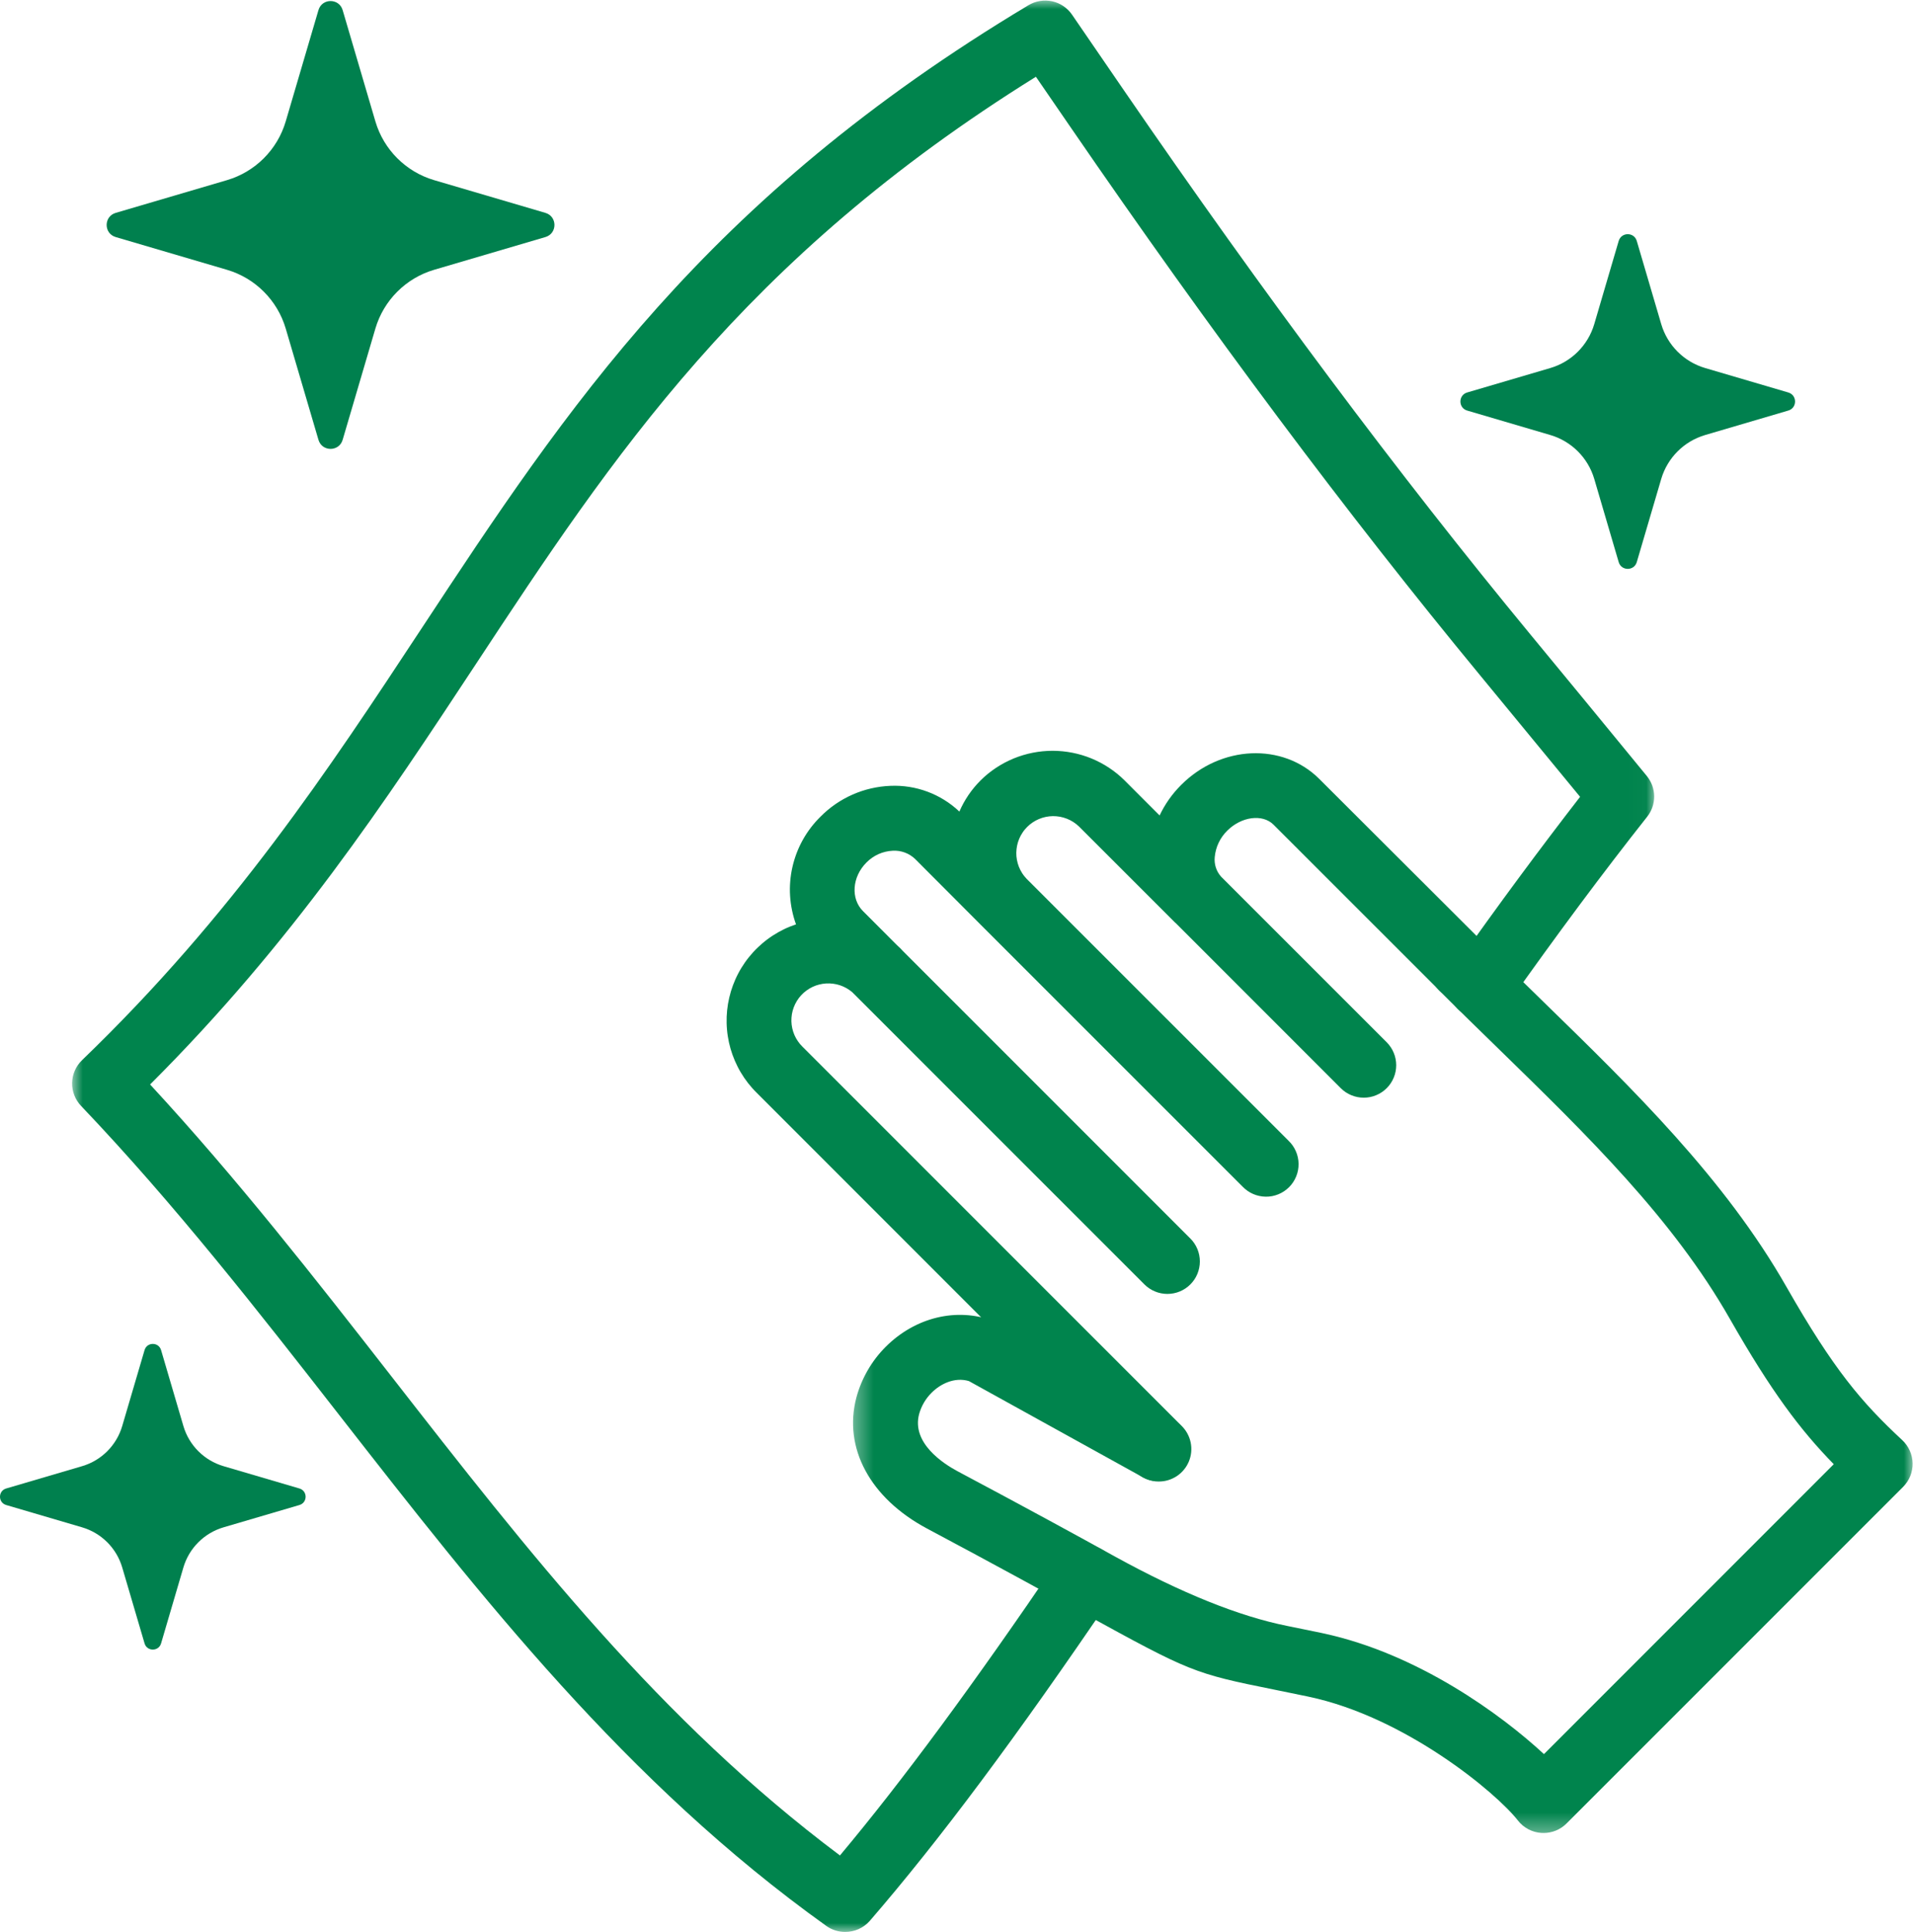
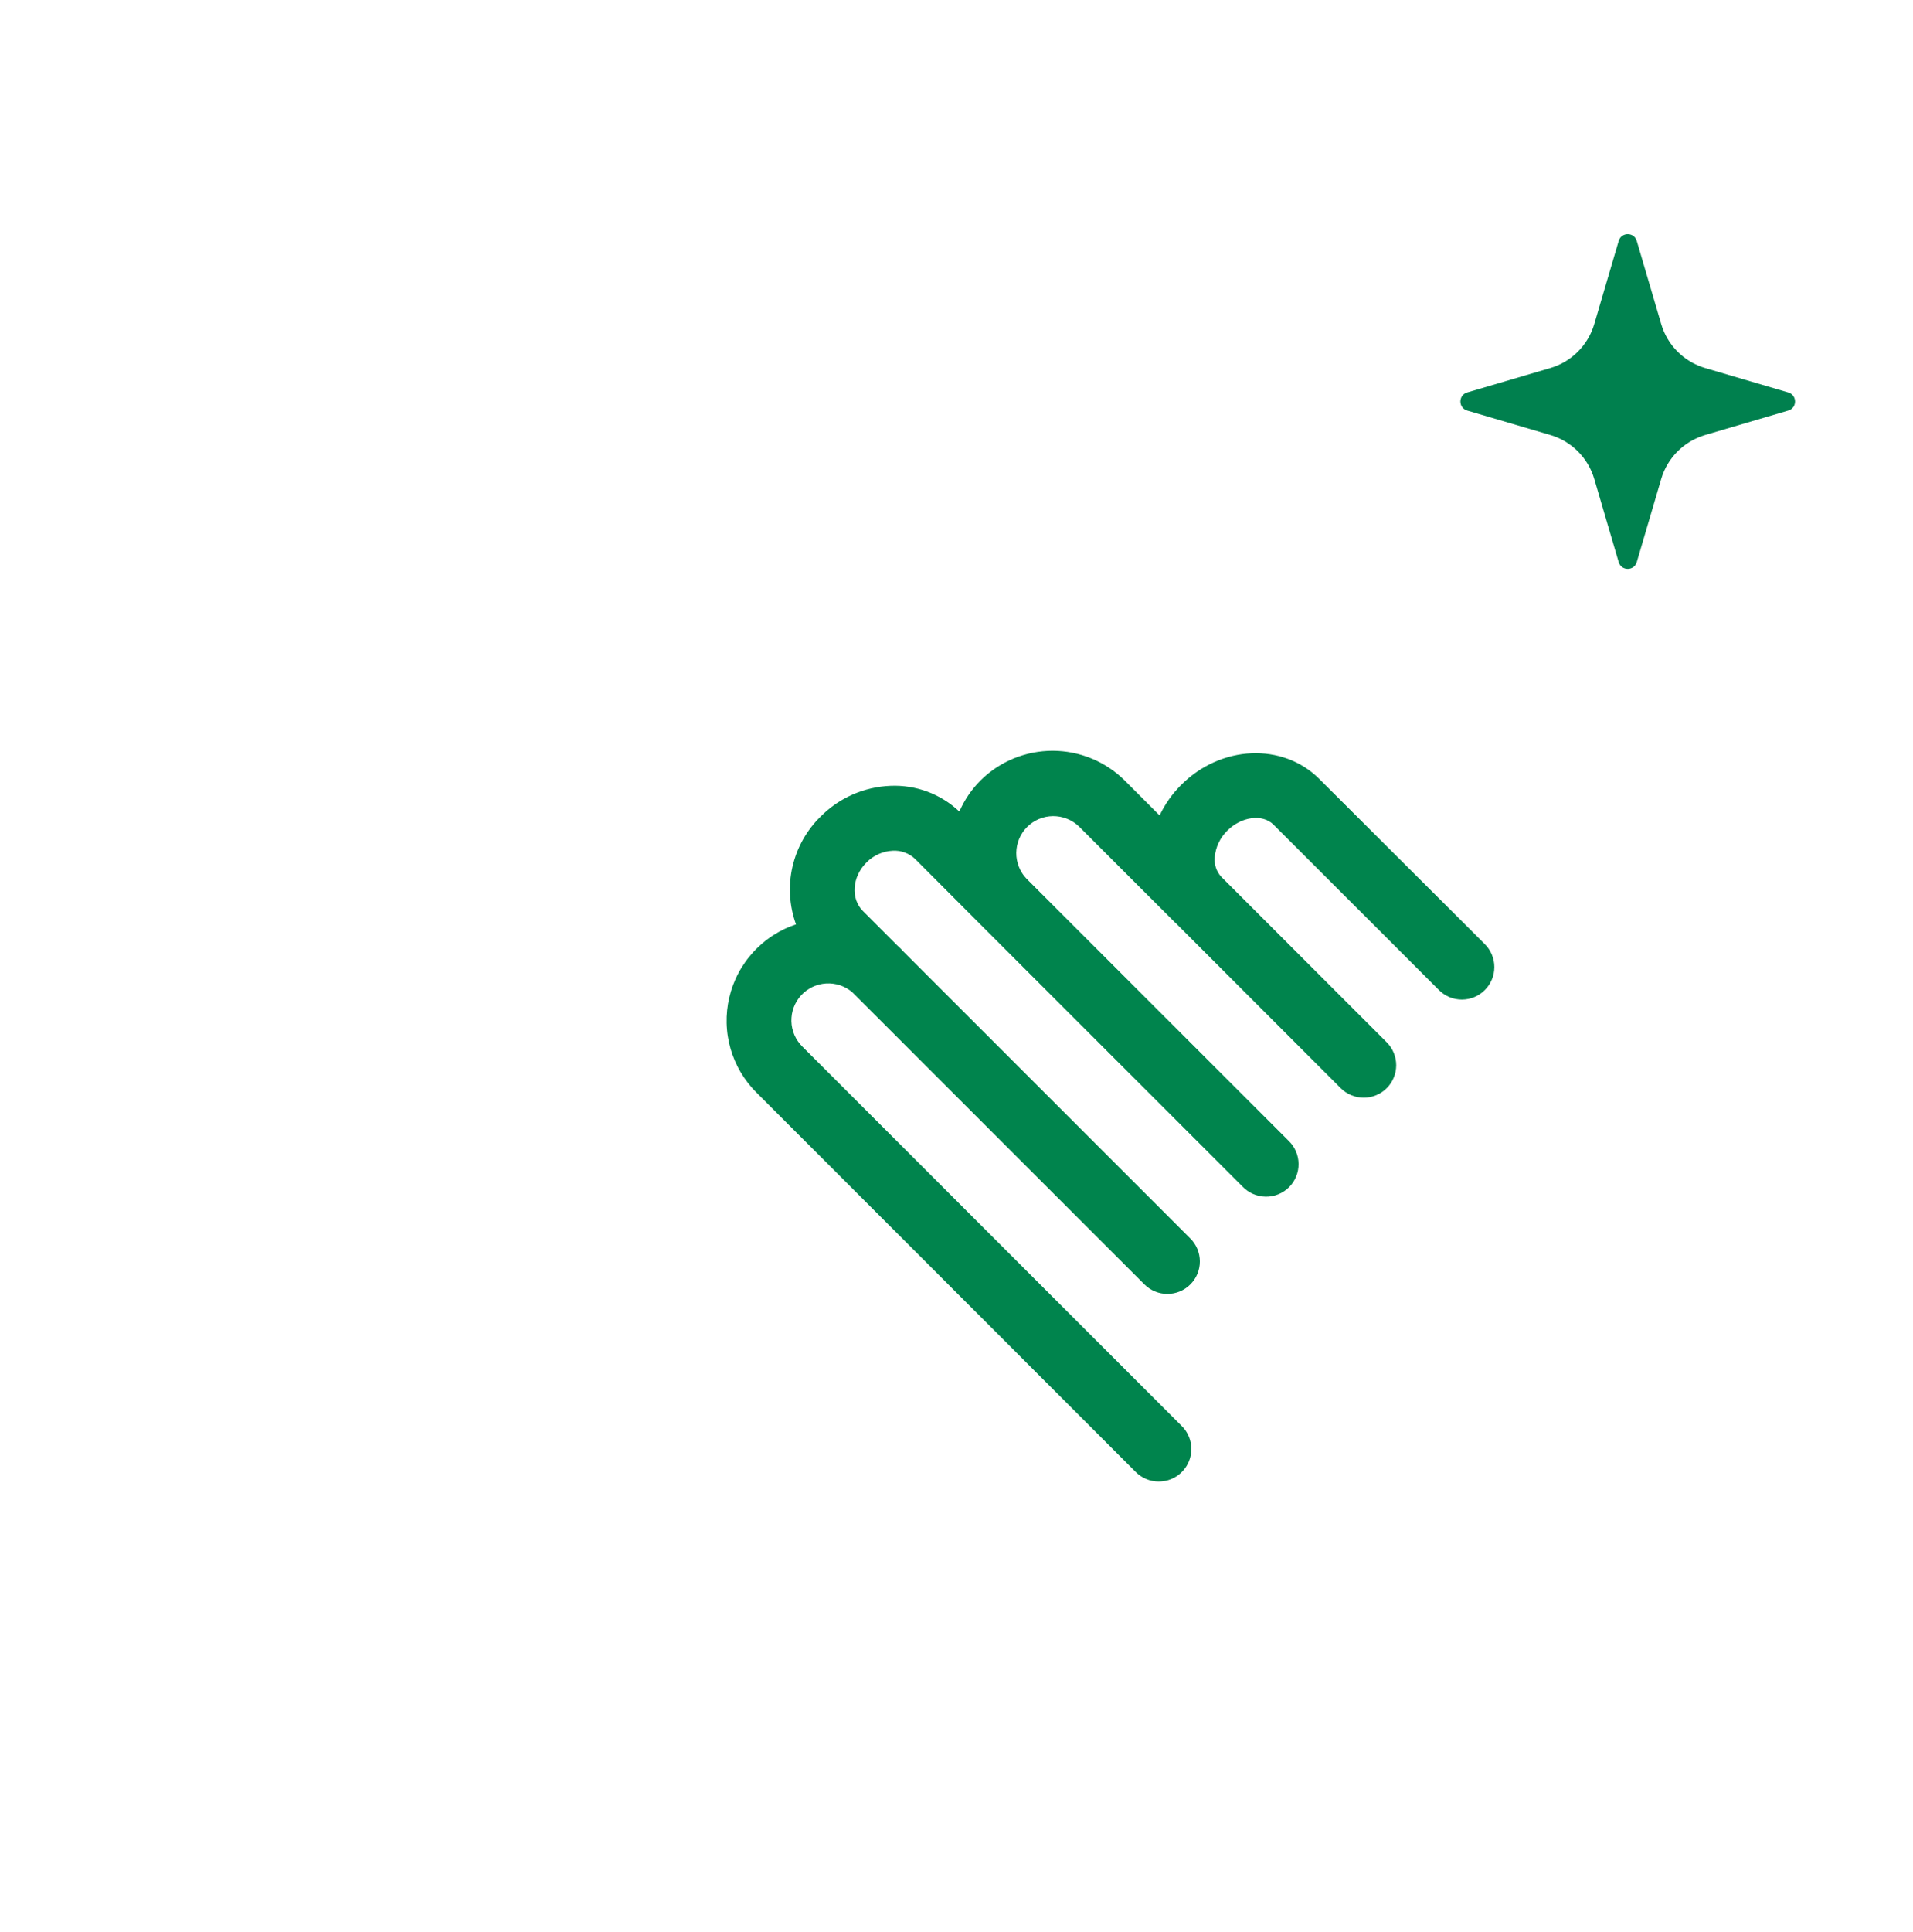
<svg xmlns="http://www.w3.org/2000/svg" width="104" height="105" viewBox="0 0 104 105" fill="none">
  <path d="M62.994 80.517C62.878 80.517 62.764 80.506 62.65 80.483C62.536 80.461 62.426 80.428 62.319 80.383C62.212 80.339 62.11 80.285 62.014 80.22C61.918 80.156 61.828 80.083 61.746 80.001L41.133 59.385C41.049 59.303 40.969 59.218 40.891 59.13C40.813 59.042 40.738 58.952 40.666 58.86C40.595 58.767 40.525 58.673 40.459 58.576C40.393 58.478 40.33 58.38 40.27 58.279C40.21 58.179 40.154 58.076 40.101 57.971C40.048 57.867 39.998 57.761 39.952 57.653C39.906 57.546 39.862 57.437 39.823 57.327C39.783 57.216 39.747 57.105 39.715 56.993C39.683 56.88 39.654 56.766 39.629 56.652C39.604 56.537 39.583 56.423 39.565 56.307C39.547 56.191 39.532 56.075 39.523 55.958C39.512 55.841 39.506 55.724 39.503 55.607C39.5 55.489 39.501 55.373 39.505 55.255C39.51 55.138 39.518 55.021 39.53 54.905C39.542 54.788 39.558 54.673 39.577 54.557C39.597 54.441 39.62 54.326 39.647 54.212C39.673 54.098 39.704 53.985 39.737 53.873C39.771 53.76 39.809 53.65 39.85 53.54C39.891 53.43 39.935 53.322 39.983 53.215C40.031 53.108 40.082 53.002 40.137 52.899C40.192 52.795 40.249 52.693 40.31 52.594C40.372 52.494 40.436 52.396 40.503 52.3C40.571 52.204 40.641 52.11 40.715 52.019C40.788 51.928 40.864 51.839 40.943 51.752C41.022 51.666 41.104 51.581 41.189 51.5C41.273 51.419 41.36 51.341 41.449 51.265C41.538 51.188 41.63 51.116 41.724 51.046C41.817 50.976 41.914 50.909 42.012 50.845C42.11 50.781 42.211 50.72 42.312 50.663C42.415 50.606 42.519 50.551 42.624 50.5C42.729 50.449 42.836 50.402 42.945 50.358C43.054 50.314 43.164 50.274 43.275 50.237C43.23 50.112 43.189 49.987 43.153 49.86C43.117 49.732 43.086 49.604 43.059 49.474C43.032 49.345 43.01 49.215 42.992 49.083C42.974 48.952 42.961 48.821 42.953 48.688C42.945 48.556 42.941 48.424 42.942 48.292C42.944 48.159 42.95 48.028 42.961 47.896C42.971 47.763 42.987 47.632 43.007 47.502C43.027 47.37 43.052 47.241 43.082 47.112C43.111 46.983 43.145 46.855 43.184 46.728C43.222 46.602 43.266 46.477 43.313 46.353C43.361 46.229 43.412 46.108 43.468 45.988C43.525 45.868 43.585 45.751 43.649 45.636C43.714 45.52 43.783 45.407 43.855 45.297C43.928 45.186 44.005 45.078 44.085 44.973C44.166 44.868 44.25 44.766 44.337 44.667C44.425 44.568 44.516 44.472 44.611 44.379C44.861 44.127 45.131 43.901 45.424 43.699C45.717 43.498 46.025 43.326 46.35 43.183C46.675 43.04 47.01 42.928 47.356 42.849C47.702 42.769 48.051 42.722 48.407 42.708C48.75 42.693 49.091 42.712 49.431 42.766C49.77 42.819 50.101 42.906 50.423 43.026C50.745 43.146 51.052 43.297 51.344 43.479C51.636 43.661 51.906 43.87 52.156 44.106C52.433 43.469 52.818 42.905 53.309 42.413C53.373 42.349 53.439 42.287 53.506 42.226C53.574 42.166 53.642 42.108 53.712 42.05C53.782 41.993 53.854 41.938 53.927 41.884C54 41.831 54.074 41.779 54.149 41.729C54.224 41.679 54.301 41.631 54.379 41.585C54.457 41.538 54.535 41.494 54.615 41.452C54.695 41.41 54.776 41.369 54.858 41.331C54.94 41.293 55.023 41.256 55.106 41.221C55.19 41.187 55.275 41.155 55.36 41.124C55.445 41.094 55.531 41.066 55.618 41.04C55.705 41.014 55.791 40.99 55.879 40.968C55.967 40.946 56.055 40.927 56.144 40.909C56.233 40.891 56.322 40.876 56.411 40.863C56.501 40.849 56.591 40.839 56.681 40.83C56.771 40.821 56.861 40.814 56.952 40.81C57.042 40.806 57.132 40.803 57.223 40.803C57.314 40.803 57.404 40.806 57.495 40.81C57.585 40.815 57.675 40.821 57.765 40.83C57.856 40.839 57.945 40.849 58.035 40.863C58.125 40.876 58.214 40.891 58.302 40.909C58.391 40.926 58.479 40.946 58.567 40.968C58.655 40.99 58.742 41.014 58.829 41.04C58.915 41.066 59.001 41.094 59.087 41.124C59.172 41.155 59.256 41.187 59.34 41.221C59.424 41.256 59.506 41.292 59.589 41.331C59.671 41.37 59.751 41.41 59.831 41.452C59.911 41.494 59.99 41.538 60.068 41.585C60.145 41.631 60.222 41.679 60.297 41.729C60.373 41.779 60.447 41.831 60.52 41.884C60.592 41.938 60.664 41.993 60.734 42.05C60.804 42.107 60.873 42.166 60.94 42.226C61.008 42.287 61.073 42.349 61.138 42.413L63.041 44.318C63.337 43.696 63.729 43.142 64.217 42.655C66.376 40.496 69.731 40.351 71.716 42.326L80.723 51.312C80.764 51.352 80.803 51.395 80.839 51.44C80.876 51.485 80.91 51.531 80.942 51.579C80.974 51.627 81.004 51.676 81.031 51.727C81.058 51.779 81.083 51.831 81.105 51.884C81.127 51.938 81.147 51.992 81.164 52.047C81.181 52.102 81.195 52.159 81.206 52.215C81.217 52.272 81.226 52.329 81.232 52.386C81.237 52.444 81.24 52.502 81.24 52.559C81.24 52.617 81.237 52.675 81.231 52.732C81.225 52.79 81.217 52.847 81.206 52.904C81.194 52.96 81.18 53.016 81.164 53.072C81.147 53.127 81.127 53.181 81.105 53.235C81.083 53.288 81.058 53.34 81.031 53.391C81.004 53.443 80.974 53.492 80.942 53.54C80.91 53.587 80.875 53.634 80.839 53.679C80.802 53.724 80.763 53.767 80.722 53.807C80.681 53.848 80.638 53.887 80.594 53.923C80.549 53.96 80.503 53.995 80.455 54.026C80.407 54.059 80.357 54.088 80.306 54.116C80.256 54.143 80.203 54.167 80.15 54.19C80.096 54.212 80.042 54.231 79.987 54.248C79.931 54.265 79.876 54.279 79.819 54.29C79.762 54.301 79.705 54.309 79.647 54.315C79.59 54.321 79.532 54.324 79.474 54.324C79.417 54.324 79.359 54.321 79.301 54.315C79.244 54.31 79.187 54.301 79.13 54.29C79.074 54.279 79.018 54.265 78.962 54.248C78.907 54.231 78.853 54.212 78.799 54.19C78.745 54.167 78.694 54.142 78.642 54.115C78.591 54.088 78.541 54.059 78.494 54.026C78.446 53.993 78.4 53.959 78.355 53.922C78.31 53.886 78.267 53.847 78.227 53.806L69.232 44.816C68.638 44.225 67.49 44.375 66.722 45.142C66.625 45.237 66.537 45.339 66.458 45.45C66.379 45.56 66.31 45.677 66.252 45.8C66.193 45.923 66.146 46.05 66.111 46.181C66.075 46.312 66.051 46.445 66.039 46.58C66.029 46.676 66.029 46.771 66.04 46.867C66.05 46.964 66.07 47.057 66.1 47.149C66.129 47.24 66.168 47.328 66.217 47.412C66.265 47.495 66.321 47.573 66.386 47.645L75.388 56.644C75.429 56.685 75.468 56.728 75.504 56.773C75.541 56.817 75.575 56.863 75.607 56.912C75.639 56.96 75.669 57.01 75.696 57.06C75.724 57.111 75.748 57.164 75.77 57.217C75.793 57.27 75.812 57.325 75.829 57.38C75.846 57.435 75.859 57.492 75.871 57.548C75.882 57.605 75.89 57.662 75.896 57.719C75.902 57.777 75.905 57.834 75.905 57.892C75.905 57.95 75.902 58.007 75.896 58.065C75.891 58.123 75.882 58.18 75.871 58.236C75.859 58.293 75.846 58.349 75.829 58.404C75.812 58.459 75.792 58.514 75.77 58.567C75.748 58.62 75.723 58.672 75.696 58.724C75.668 58.775 75.639 58.824 75.607 58.872C75.575 58.92 75.54 58.966 75.504 59.011C75.467 59.056 75.428 59.098 75.388 59.139C75.347 59.18 75.304 59.218 75.26 59.255C75.215 59.292 75.168 59.326 75.121 59.358C75.073 59.39 75.023 59.42 74.972 59.447C74.921 59.474 74.869 59.499 74.815 59.521C74.762 59.543 74.708 59.562 74.652 59.58C74.597 59.597 74.541 59.611 74.484 59.622C74.428 59.633 74.371 59.642 74.313 59.647C74.255 59.653 74.198 59.656 74.14 59.656C74.082 59.656 74.025 59.653 73.967 59.647C73.91 59.642 73.852 59.633 73.796 59.622C73.739 59.611 73.683 59.597 73.628 59.58C73.572 59.563 73.517 59.544 73.465 59.522C73.412 59.499 73.359 59.475 73.308 59.448C73.257 59.42 73.207 59.391 73.159 59.359C73.111 59.327 73.064 59.292 73.02 59.256C72.975 59.219 72.932 59.18 72.891 59.14L63.908 50.156H63.897L63.885 50.141L58.655 44.914C58.608 44.869 58.559 44.826 58.508 44.786C58.456 44.746 58.404 44.708 58.349 44.673C58.295 44.638 58.238 44.606 58.181 44.576C58.123 44.546 58.063 44.52 58.003 44.496C57.942 44.472 57.881 44.451 57.818 44.433C57.756 44.415 57.693 44.4 57.629 44.388C57.564 44.376 57.5 44.368 57.435 44.362C57.37 44.356 57.305 44.354 57.241 44.354C57.175 44.355 57.111 44.359 57.046 44.366C56.981 44.373 56.917 44.383 56.854 44.396C56.791 44.409 56.727 44.426 56.665 44.445C56.603 44.464 56.542 44.486 56.482 44.512C56.421 44.538 56.363 44.565 56.306 44.596C56.249 44.627 56.193 44.66 56.139 44.697C56.086 44.733 56.034 44.772 55.983 44.813C55.933 44.854 55.885 44.898 55.84 44.944C55.794 44.99 55.75 45.038 55.709 45.088C55.667 45.138 55.628 45.191 55.593 45.245C55.556 45.299 55.523 45.354 55.492 45.411C55.461 45.468 55.433 45.527 55.408 45.587C55.383 45.647 55.36 45.708 55.341 45.771C55.322 45.832 55.306 45.896 55.293 45.959C55.279 46.023 55.27 46.087 55.263 46.152C55.256 46.217 55.252 46.281 55.251 46.346C55.25 46.412 55.253 46.476 55.258 46.541C55.264 46.605 55.273 46.67 55.285 46.734C55.296 46.798 55.312 46.861 55.33 46.924C55.348 46.987 55.369 47.048 55.392 47.108C55.416 47.169 55.444 47.228 55.473 47.286C55.503 47.344 55.536 47.4 55.571 47.455C55.606 47.51 55.643 47.563 55.684 47.613C55.724 47.664 55.767 47.713 55.812 47.761L70.048 61.992C70.091 62.033 70.132 62.075 70.169 62.12C70.208 62.165 70.244 62.211 70.278 62.259C70.311 62.307 70.342 62.357 70.371 62.408C70.4 62.459 70.426 62.512 70.449 62.566C70.473 62.619 70.494 62.674 70.512 62.73C70.53 62.786 70.545 62.842 70.557 62.9C70.569 62.957 70.579 63.015 70.586 63.074C70.592 63.132 70.596 63.191 70.597 63.249C70.597 63.308 70.595 63.367 70.59 63.425C70.586 63.483 70.578 63.542 70.566 63.599C70.555 63.656 70.542 63.714 70.525 63.77C70.508 63.827 70.489 63.882 70.467 63.936C70.445 63.99 70.42 64.044 70.392 64.096C70.365 64.148 70.335 64.198 70.303 64.247C70.27 64.296 70.235 64.343 70.198 64.389C70.161 64.434 70.122 64.478 70.08 64.519C70.038 64.56 69.995 64.6 69.949 64.637C69.904 64.674 69.857 64.709 69.808 64.742C69.759 64.775 69.708 64.804 69.656 64.832C69.605 64.859 69.551 64.884 69.497 64.906C69.443 64.928 69.387 64.948 69.331 64.964C69.275 64.981 69.218 64.995 69.16 65.006C69.102 65.017 69.044 65.024 68.986 65.03C68.927 65.035 68.868 65.037 68.81 65.036C68.751 65.035 68.692 65.032 68.634 65.025C68.576 65.019 68.518 65.009 68.46 64.996C68.403 64.984 68.346 64.969 68.29 64.951C68.234 64.933 68.18 64.912 68.126 64.889C68.072 64.865 68.019 64.839 67.968 64.811C67.917 64.782 67.868 64.751 67.819 64.717C67.771 64.683 67.725 64.647 67.68 64.609C67.636 64.57 67.593 64.53 67.552 64.488L53.315 50.256L49.758 46.69C49.677 46.612 49.589 46.543 49.494 46.483C49.399 46.423 49.299 46.373 49.193 46.334C49.088 46.295 48.98 46.267 48.868 46.25C48.757 46.234 48.646 46.229 48.534 46.235C48.4 46.241 48.267 46.26 48.137 46.291C48.007 46.322 47.88 46.365 47.758 46.419C47.636 46.474 47.52 46.54 47.41 46.617C47.3 46.693 47.198 46.779 47.104 46.875C46.321 47.658 46.239 48.846 46.921 49.521L48.754 51.356C48.824 51.418 48.893 51.482 48.959 51.548C49.001 51.59 49.04 51.634 49.078 51.677L64.713 67.31C64.754 67.351 64.793 67.394 64.83 67.438C64.866 67.483 64.901 67.529 64.933 67.577C64.965 67.625 64.995 67.675 65.022 67.726C65.049 67.776 65.074 67.829 65.096 67.882C65.118 67.936 65.137 67.99 65.154 68.045C65.171 68.101 65.185 68.156 65.196 68.213C65.207 68.27 65.215 68.327 65.221 68.385C65.227 68.442 65.23 68.499 65.23 68.558C65.23 68.616 65.227 68.673 65.221 68.731C65.215 68.788 65.207 68.845 65.195 68.902C65.184 68.958 65.17 69.015 65.153 69.07C65.137 69.125 65.117 69.179 65.095 69.233C65.073 69.287 65.047 69.338 65.021 69.389C64.993 69.441 64.964 69.49 64.932 69.538C64.9 69.586 64.865 69.633 64.828 69.677C64.791 69.721 64.753 69.764 64.712 69.805C64.671 69.846 64.628 69.884 64.584 69.921C64.539 69.958 64.493 69.992 64.445 70.024C64.397 70.056 64.347 70.086 64.296 70.113C64.245 70.141 64.193 70.165 64.14 70.187C64.086 70.209 64.032 70.228 63.977 70.245C63.921 70.262 63.865 70.276 63.808 70.287C63.751 70.298 63.695 70.307 63.637 70.312C63.58 70.318 63.522 70.321 63.464 70.321C63.407 70.321 63.349 70.318 63.291 70.312C63.234 70.306 63.177 70.298 63.12 70.287C63.064 70.276 63.007 70.261 62.952 70.245C62.897 70.228 62.842 70.208 62.789 70.186C62.736 70.164 62.683 70.139 62.632 70.112C62.581 70.085 62.532 70.055 62.484 70.023C62.436 69.991 62.389 69.957 62.344 69.92C62.3 69.883 62.257 69.844 62.216 69.803L46.336 53.926C46.287 53.884 46.236 53.845 46.184 53.808C46.131 53.771 46.077 53.737 46.021 53.705C45.965 53.673 45.907 53.645 45.849 53.618C45.79 53.592 45.73 53.569 45.67 53.548C45.609 53.528 45.547 53.511 45.485 53.496C45.422 53.482 45.359 53.47 45.295 53.462C45.231 53.454 45.167 53.448 45.103 53.446C45.038 53.443 44.974 53.444 44.91 53.448C44.846 53.452 44.782 53.459 44.718 53.469C44.655 53.479 44.592 53.492 44.53 53.508C44.468 53.523 44.406 53.543 44.346 53.564C44.285 53.586 44.226 53.611 44.168 53.639C44.111 53.667 44.053 53.697 43.998 53.73C43.943 53.763 43.89 53.799 43.838 53.837C43.786 53.875 43.737 53.915 43.688 53.958C43.641 54.001 43.595 54.047 43.551 54.094C43.508 54.141 43.467 54.191 43.428 54.242C43.389 54.294 43.353 54.347 43.32 54.401C43.286 54.456 43.255 54.512 43.227 54.57C43.199 54.627 43.174 54.687 43.151 54.747C43.128 54.807 43.109 54.868 43.092 54.93C43.075 54.992 43.062 55.055 43.051 55.118C43.04 55.181 43.033 55.245 43.029 55.31C43.024 55.374 43.023 55.438 43.024 55.502C43.026 55.566 43.03 55.63 43.038 55.694C43.046 55.758 43.057 55.821 43.071 55.884C43.084 55.947 43.101 56.009 43.121 56.07C43.141 56.131 43.164 56.191 43.189 56.25C43.215 56.309 43.243 56.366 43.274 56.423C43.305 56.479 43.339 56.533 43.376 56.586C43.412 56.639 43.451 56.691 43.492 56.74C43.533 56.789 43.577 56.837 43.623 56.882L64.233 77.489C64.296 77.55 64.354 77.615 64.407 77.684C64.46 77.754 64.507 77.827 64.55 77.904C64.591 77.981 64.628 78.06 64.658 78.142C64.688 78.224 64.712 78.308 64.73 78.393C64.748 78.479 64.759 78.566 64.764 78.653C64.769 78.74 64.767 78.828 64.759 78.915C64.751 79.001 64.737 79.087 64.716 79.172C64.695 79.257 64.668 79.34 64.635 79.421C64.601 79.502 64.562 79.58 64.518 79.655C64.473 79.73 64.423 79.802 64.367 79.869C64.312 79.937 64.252 80 64.187 80.059C64.123 80.118 64.053 80.171 63.981 80.22C63.908 80.268 63.832 80.311 63.752 80.348C63.673 80.386 63.592 80.417 63.508 80.442C63.424 80.467 63.339 80.486 63.252 80.498C63.166 80.51 63.079 80.516 62.991 80.516L62.994 80.517Z" fill="#00844D" />
  <mask id="mask0_8_191" style="mask-type:luminance" maskUnits="userSpaceOnUse" x="46" y="50" width="58" height="50">
    <path d="M104 50.766H46.346V99.668H104V50.766Z" fill="white" />
  </mask>
  <g mask="url(#mask0_8_191)">
-     <path d="M83.912 99.615H83.804C83.679 99.608 83.556 99.588 83.436 99.553C83.315 99.519 83.2 99.473 83.089 99.415C82.979 99.356 82.876 99.287 82.779 99.207C82.683 99.126 82.597 99.037 82.52 98.938C81.33 97.412 76.367 93.306 71.144 92.211L71.071 92.195C70.397 92.054 69.805 91.933 69.278 91.827C64.891 90.945 64.697 90.858 58.901 87.676C56.916 86.591 54.216 85.105 50.394 83.07C47.306 81.422 45.828 78.69 46.559 75.942C46.7 75.423 46.906 74.93 47.175 74.464C47.445 73.999 47.77 73.575 48.151 73.195C49.759 71.59 51.998 71.047 53.994 71.781C54.079 71.812 54.161 71.849 54.241 71.894L63.839 77.199C63.889 77.228 63.937 77.259 63.983 77.292C64.03 77.325 64.075 77.361 64.118 77.398C64.16 77.436 64.201 77.475 64.24 77.517C64.279 77.559 64.317 77.602 64.352 77.647C64.387 77.692 64.419 77.739 64.45 77.787C64.48 77.836 64.508 77.885 64.534 77.936C64.559 77.988 64.582 78.04 64.603 78.093C64.624 78.147 64.642 78.2 64.657 78.255C64.672 78.311 64.685 78.366 64.695 78.423C64.704 78.478 64.712 78.535 64.716 78.592C64.72 78.649 64.722 78.706 64.721 78.763C64.72 78.82 64.716 78.877 64.709 78.934C64.703 78.99 64.693 79.047 64.681 79.103C64.67 79.158 64.654 79.214 64.637 79.268C64.62 79.322 64.599 79.376 64.576 79.428C64.554 79.48 64.529 79.532 64.501 79.582C64.474 79.632 64.444 79.68 64.411 79.727C64.379 79.774 64.344 79.82 64.307 79.863C64.27 79.907 64.232 79.949 64.191 79.989C64.15 80.029 64.108 80.067 64.063 80.102C64.019 80.138 63.973 80.171 63.924 80.203C63.877 80.234 63.828 80.263 63.777 80.29C63.727 80.316 63.674 80.34 63.622 80.362C63.57 80.383 63.516 80.403 63.461 80.418C63.406 80.434 63.351 80.448 63.295 80.459C63.239 80.47 63.182 80.478 63.125 80.483C63.068 80.489 63.012 80.492 62.955 80.492C62.898 80.492 62.841 80.489 62.783 80.483C62.727 80.478 62.671 80.469 62.614 80.458C62.558 80.447 62.503 80.433 62.448 80.416C62.393 80.4 62.34 80.381 62.287 80.359C62.234 80.338 62.183 80.314 62.132 80.287L52.673 75.057C51.883 74.823 51.113 75.222 50.648 75.69C50.486 75.85 50.347 76.029 50.232 76.225C50.117 76.422 50.029 76.63 49.968 76.85C49.549 78.427 51.291 79.547 52.052 79.955C55.893 81.999 58.612 83.483 60.599 84.585C64.224 86.578 67.351 87.838 69.982 88.365L71.866 88.751L71.941 88.768C77.082 89.871 81.614 93.179 83.937 95.331L99.692 79.575C97.877 77.718 96.302 75.634 94.052 71.691C90.942 66.232 86.333 61.74 81.452 56.983C80.391 55.952 79.294 54.882 78.221 53.808C78.18 53.767 78.141 53.724 78.105 53.679C78.068 53.635 78.034 53.588 78.002 53.54C77.97 53.492 77.94 53.442 77.913 53.391C77.886 53.34 77.861 53.288 77.839 53.234C77.817 53.181 77.797 53.126 77.781 53.071C77.764 53.016 77.75 52.959 77.739 52.903C77.728 52.846 77.719 52.789 77.714 52.731C77.709 52.673 77.706 52.616 77.706 52.558C77.706 52.501 77.709 52.443 77.715 52.385C77.721 52.328 77.729 52.271 77.74 52.214C77.752 52.158 77.766 52.101 77.783 52.046C77.8 51.991 77.82 51.936 77.842 51.883C77.864 51.829 77.889 51.778 77.916 51.726C77.944 51.675 77.973 51.626 78.006 51.578C78.038 51.529 78.073 51.483 78.109 51.439C78.146 51.394 78.185 51.351 78.227 51.311C78.267 51.27 78.31 51.231 78.355 51.195C78.4 51.158 78.447 51.124 78.495 51.092C78.543 51.06 78.593 51.03 78.644 51.003C78.695 50.976 78.747 50.951 78.801 50.929C78.854 50.907 78.908 50.887 78.964 50.87C79.019 50.854 79.076 50.84 79.132 50.829C79.189 50.818 79.246 50.809 79.304 50.804C79.361 50.798 79.419 50.795 79.477 50.795C79.534 50.795 79.592 50.798 79.65 50.804C79.707 50.81 79.764 50.818 79.822 50.83C79.878 50.841 79.934 50.855 79.99 50.872C80.045 50.889 80.1 50.909 80.153 50.931C80.206 50.953 80.258 50.978 80.309 51.006C80.361 51.033 80.41 51.063 80.458 51.095C80.506 51.127 80.553 51.162 80.597 51.199C80.641 51.236 80.684 51.275 80.725 51.316C81.781 52.372 82.871 53.433 83.923 54.46C88.764 59.177 93.769 64.055 97.126 69.947C99.686 74.43 101.195 76.203 103.416 78.267C103.459 78.307 103.5 78.35 103.539 78.394C103.578 78.439 103.615 78.485 103.649 78.533C103.684 78.581 103.716 78.631 103.745 78.682C103.774 78.733 103.801 78.786 103.825 78.84C103.85 78.894 103.871 78.949 103.889 79.005C103.908 79.061 103.924 79.118 103.937 79.176C103.949 79.234 103.959 79.292 103.966 79.35C103.973 79.409 103.977 79.468 103.978 79.526C103.98 79.586 103.977 79.644 103.973 79.703C103.968 79.762 103.96 79.821 103.949 79.879C103.938 79.937 103.925 79.994 103.909 80.052C103.892 80.108 103.873 80.164 103.851 80.219C103.829 80.273 103.804 80.327 103.776 80.379C103.749 80.432 103.719 80.482 103.686 80.532C103.654 80.581 103.619 80.628 103.581 80.674C103.544 80.72 103.505 80.764 103.463 80.806L85.156 99.109C85.074 99.19 84.985 99.262 84.889 99.326C84.793 99.389 84.692 99.443 84.585 99.486C84.479 99.53 84.369 99.563 84.256 99.585C84.143 99.607 84.029 99.618 83.914 99.618L83.912 99.615Z" fill="#00844D" />
-   </g>
+     </g>
  <mask id="mask1_8_191" style="mask-type:luminance" maskUnits="userSpaceOnUse" x="3" y="0" width="87" height="105">
-     <path d="M89.98 0H3.877V105H89.98V0Z" fill="white" />
-   </mask>
+     </mask>
  <g mask="url(#mask1_8_191)">
-     <path d="M45.943 104.994C45.759 104.994 45.58 104.966 45.404 104.91C45.229 104.854 45.067 104.772 44.918 104.665C34.035 96.883 26.128 86.751 18.481 76.953C14.07 71.297 9.502 65.447 4.408 60.104C4.368 60.062 4.331 60.019 4.295 59.973C4.259 59.928 4.226 59.881 4.195 59.833C4.165 59.784 4.136 59.734 4.11 59.683C4.084 59.631 4.061 59.579 4.04 59.525C4.019 59.472 4.001 59.417 3.985 59.361C3.969 59.306 3.957 59.25 3.947 59.193C3.936 59.137 3.93 59.08 3.925 59.022C3.921 58.965 3.919 58.907 3.921 58.85C3.922 58.792 3.926 58.735 3.933 58.678C3.94 58.62 3.95 58.564 3.961 58.508C3.974 58.452 3.989 58.396 4.007 58.341C4.025 58.286 4.045 58.233 4.068 58.18C4.091 58.127 4.117 58.075 4.145 58.025C4.173 57.975 4.204 57.926 4.236 57.879C4.269 57.832 4.304 57.786 4.342 57.742C4.379 57.698 4.418 57.657 4.46 57.617C12.662 49.72 17.876 41.806 22.918 34.154C30.815 22.169 38.274 10.848 55.916 0.281C55.964 0.253 56.013 0.226 56.063 0.203C56.113 0.179 56.164 0.157 56.216 0.138C56.269 0.119 56.322 0.102 56.375 0.089C56.429 0.075 56.483 0.063 56.538 0.054C56.593 0.044 56.648 0.038 56.703 0.034C56.758 0.03 56.814 0.029 56.87 0.031C56.925 0.032 56.98 0.036 57.036 0.043C57.091 0.05 57.146 0.059 57.2 0.07C57.254 0.082 57.308 0.097 57.361 0.114C57.414 0.13 57.465 0.15 57.517 0.171C57.568 0.193 57.617 0.217 57.666 0.243C57.715 0.27 57.762 0.299 57.808 0.33C57.854 0.36 57.899 0.394 57.942 0.429C57.985 0.463 58.026 0.501 58.066 0.54C58.105 0.579 58.143 0.62 58.179 0.663C58.214 0.705 58.248 0.749 58.279 0.795L61.093 4.897C68.694 15.968 76.056 25.822 83.182 34.459C84.968 36.624 87.051 39.147 89.532 42.177C89.595 42.254 89.65 42.336 89.7 42.423C89.749 42.509 89.79 42.6 89.825 42.693C89.858 42.786 89.884 42.883 89.901 42.98C89.919 43.078 89.928 43.177 89.929 43.276C89.929 43.375 89.922 43.475 89.906 43.572C89.89 43.671 89.867 43.767 89.835 43.861C89.802 43.955 89.763 44.046 89.715 44.134C89.667 44.221 89.613 44.304 89.552 44.382C87.163 47.403 84.672 50.746 81.942 54.605C81.909 54.652 81.873 54.698 81.835 54.741C81.797 54.786 81.757 54.827 81.716 54.867C81.674 54.907 81.63 54.945 81.584 54.98C81.539 55.016 81.491 55.049 81.442 55.08C81.394 55.111 81.343 55.139 81.292 55.165C81.24 55.19 81.187 55.214 81.133 55.234C81.079 55.255 81.024 55.273 80.969 55.289C80.913 55.304 80.856 55.317 80.799 55.327C80.742 55.336 80.685 55.343 80.627 55.347C80.57 55.352 80.512 55.353 80.454 55.352C80.396 55.35 80.338 55.346 80.281 55.339C80.224 55.331 80.167 55.321 80.11 55.308C80.054 55.296 79.998 55.281 79.943 55.262C79.888 55.244 79.835 55.223 79.782 55.199C79.729 55.175 79.677 55.15 79.627 55.121C79.577 55.093 79.528 55.061 79.481 55.028C79.434 54.994 79.388 54.959 79.344 54.921C79.3 54.883 79.259 54.843 79.219 54.801C79.179 54.759 79.142 54.715 79.106 54.669C79.071 54.624 79.038 54.576 79.007 54.527C78.977 54.478 78.948 54.428 78.922 54.376C78.897 54.325 78.873 54.272 78.853 54.217C78.832 54.163 78.814 54.109 78.799 54.053C78.784 53.997 78.772 53.94 78.762 53.883C78.752 53.826 78.745 53.769 78.741 53.712C78.737 53.654 78.736 53.596 78.738 53.538C78.74 53.48 78.744 53.423 78.751 53.365C78.759 53.307 78.769 53.251 78.781 53.195C78.794 53.138 78.81 53.083 78.829 53.028C78.847 52.973 78.868 52.919 78.891 52.866C78.915 52.813 78.941 52.762 78.97 52.712C78.999 52.662 79.03 52.613 79.063 52.566C81.49 49.126 83.748 46.085 85.901 43.305C83.812 40.764 82.019 38.592 80.455 36.689C73.267 27.98 65.845 18.049 58.188 6.895L56.317 4.172C40.369 14.095 33.319 24.786 25.867 36.098C20.975 43.52 15.926 51.19 8.16 58.938C12.887 64.048 17.141 69.492 21.266 74.784C28.765 84.403 35.878 93.511 45.664 100.838C49.08 96.759 52.892 91.59 57.55 84.74C57.582 84.693 57.617 84.647 57.654 84.602C57.691 84.557 57.73 84.515 57.772 84.474C57.813 84.433 57.856 84.395 57.901 84.359C57.946 84.322 57.992 84.289 58.041 84.257C58.09 84.225 58.139 84.195 58.19 84.169C58.242 84.142 58.294 84.117 58.348 84.096C58.401 84.074 58.455 84.055 58.511 84.039C58.567 84.022 58.623 84.008 58.68 83.998C58.736 83.988 58.794 83.979 58.852 83.974C58.91 83.969 58.967 83.967 59.025 83.967C59.082 83.967 59.14 83.97 59.198 83.977C59.255 83.982 59.312 83.992 59.369 84.003C59.425 84.015 59.481 84.029 59.537 84.046C59.592 84.064 59.646 84.084 59.7 84.106C59.753 84.129 59.805 84.154 59.856 84.181C59.906 84.209 59.956 84.239 60.004 84.272C60.051 84.304 60.097 84.339 60.142 84.376C60.187 84.413 60.229 84.452 60.27 84.493C60.31 84.535 60.349 84.578 60.385 84.623C60.422 84.668 60.456 84.714 60.487 84.763C60.519 84.811 60.549 84.861 60.575 84.912C60.602 84.963 60.627 85.016 60.649 85.069C60.67 85.123 60.69 85.177 60.706 85.233C60.722 85.288 60.736 85.345 60.747 85.401C60.758 85.458 60.765 85.515 60.77 85.573C60.776 85.63 60.778 85.688 60.778 85.746C60.778 85.804 60.774 85.862 60.768 85.919C60.762 85.977 60.752 86.034 60.741 86.09C60.729 86.147 60.715 86.203 60.697 86.258C60.68 86.313 60.66 86.368 60.637 86.421C60.614 86.474 60.589 86.526 60.562 86.576C60.533 86.627 60.504 86.677 60.471 86.724C55.25 94.415 51.06 100.03 47.282 104.398C47.198 104.493 47.105 104.577 47.003 104.652C46.901 104.726 46.793 104.789 46.678 104.841C46.562 104.892 46.443 104.931 46.32 104.956C46.196 104.982 46.071 104.995 45.945 104.994H45.943Z" fill="#00844D" />
-   </g>
-   <path d="M18.628 0.549L20.407 6.595C20.86 8.134 22.064 9.338 23.603 9.791L29.65 11.569C30.307 11.762 30.307 12.691 29.65 12.884L23.603 14.662C22.064 15.115 20.86 16.319 20.407 17.858L18.628 23.904C18.435 24.56 17.506 24.56 17.313 23.904L15.534 17.858C15.081 16.319 13.877 15.115 12.338 14.662L6.291 12.884C5.634 12.691 5.634 11.762 6.291 11.569L12.338 9.791C13.877 9.338 15.081 8.134 15.534 6.595L17.313 0.549C17.506 -0.107 18.435 -0.107 18.628 0.549Z" fill="#00804E" />
+     </g>
  <path d="M88.983 13.095L90.312 17.613C90.65 18.764 91.551 19.664 92.701 20.002L97.22 21.33C97.711 21.475 97.711 22.169 97.22 22.313L92.701 23.642C91.551 23.98 90.65 24.88 90.312 26.03L88.983 30.549C88.839 31.039 88.144 31.039 88 30.549L86.672 26.03C86.333 24.88 85.433 23.98 84.282 23.642L79.763 22.313C79.273 22.169 79.273 21.474 79.763 21.33L84.282 20.002C85.433 19.664 86.333 18.764 86.672 17.613L88 13.095C88.145 12.605 88.839 12.605 88.983 13.095Z" fill="#00804E" />
-   <path d="M8.757 73.374L9.97 77.5C10.279 78.551 11.101 79.373 12.152 79.682L16.279 80.895C16.727 81.027 16.727 81.661 16.279 81.793L12.152 83.006C11.101 83.315 10.279 84.137 9.97 85.187L8.757 89.314C8.625 89.762 7.99 89.762 7.859 89.314L6.645 85.187C6.336 84.137 5.514 83.315 4.463 83.006L0.336 81.793C-0.112 81.661 -0.112 81.027 0.336 80.895L4.463 79.682C5.514 79.373 6.336 78.551 6.645 77.5L7.859 73.374C7.99 72.926 8.625 72.926 8.757 73.374Z" fill="#00804E" />
</svg>